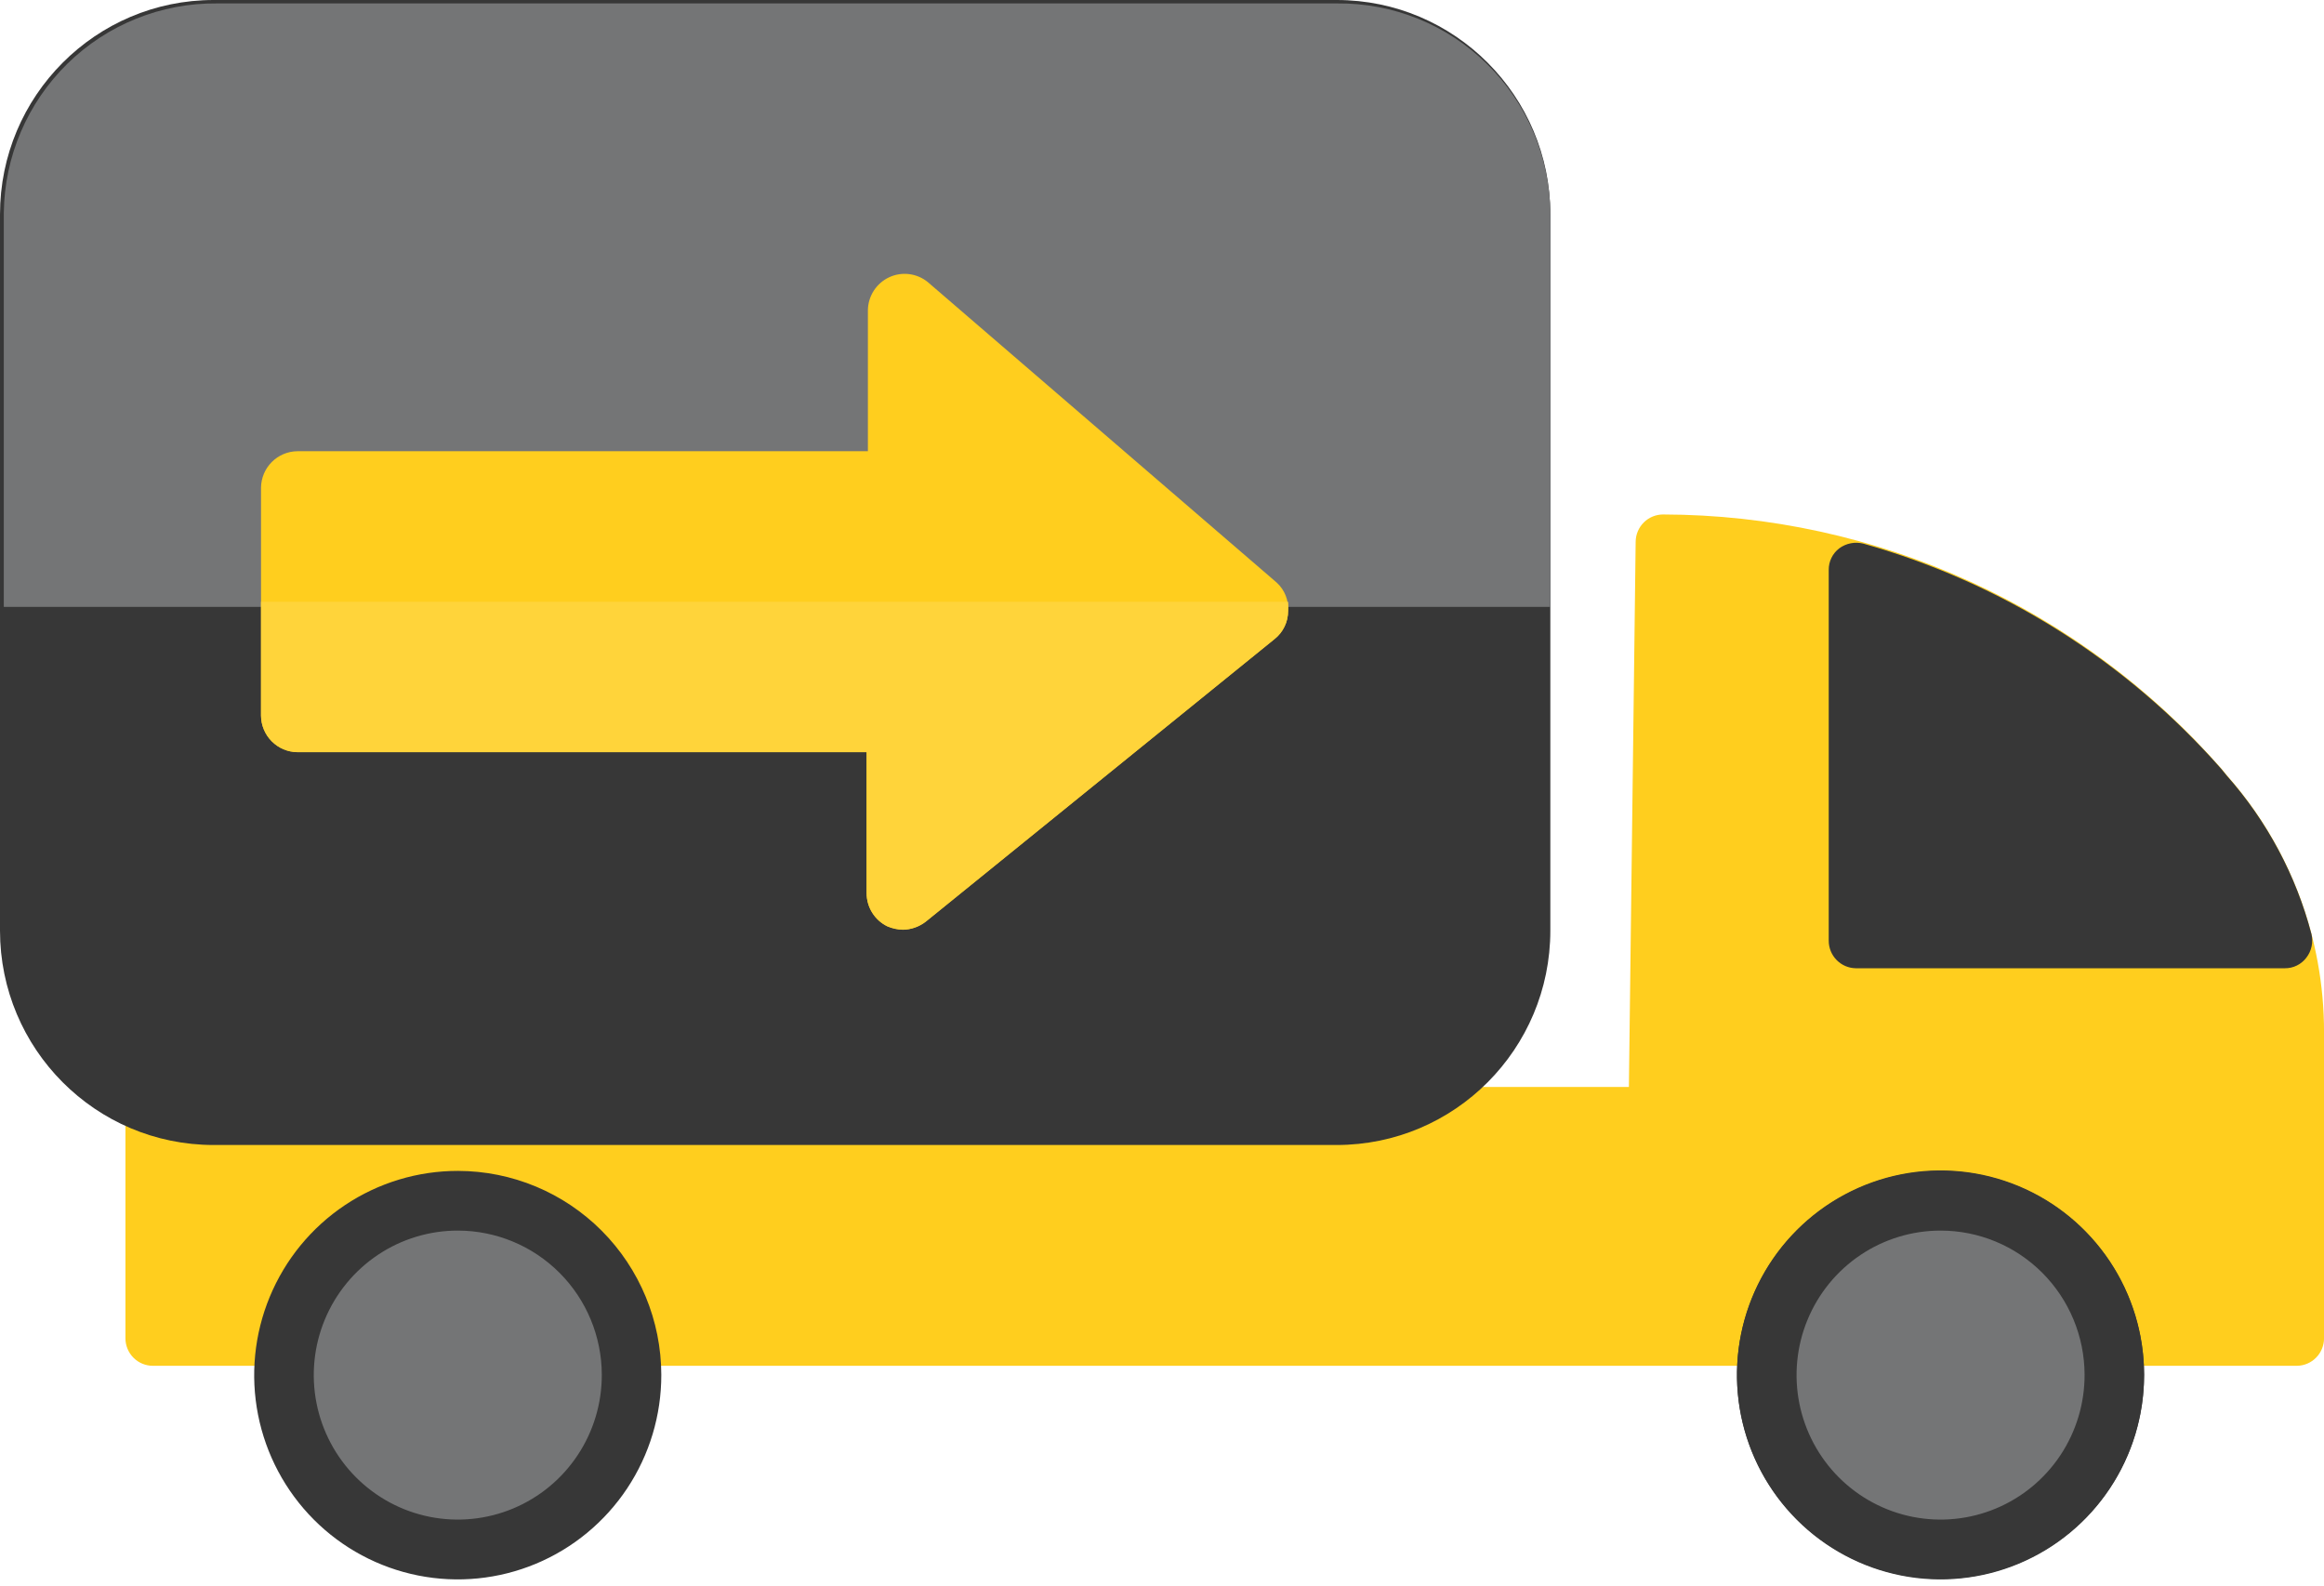
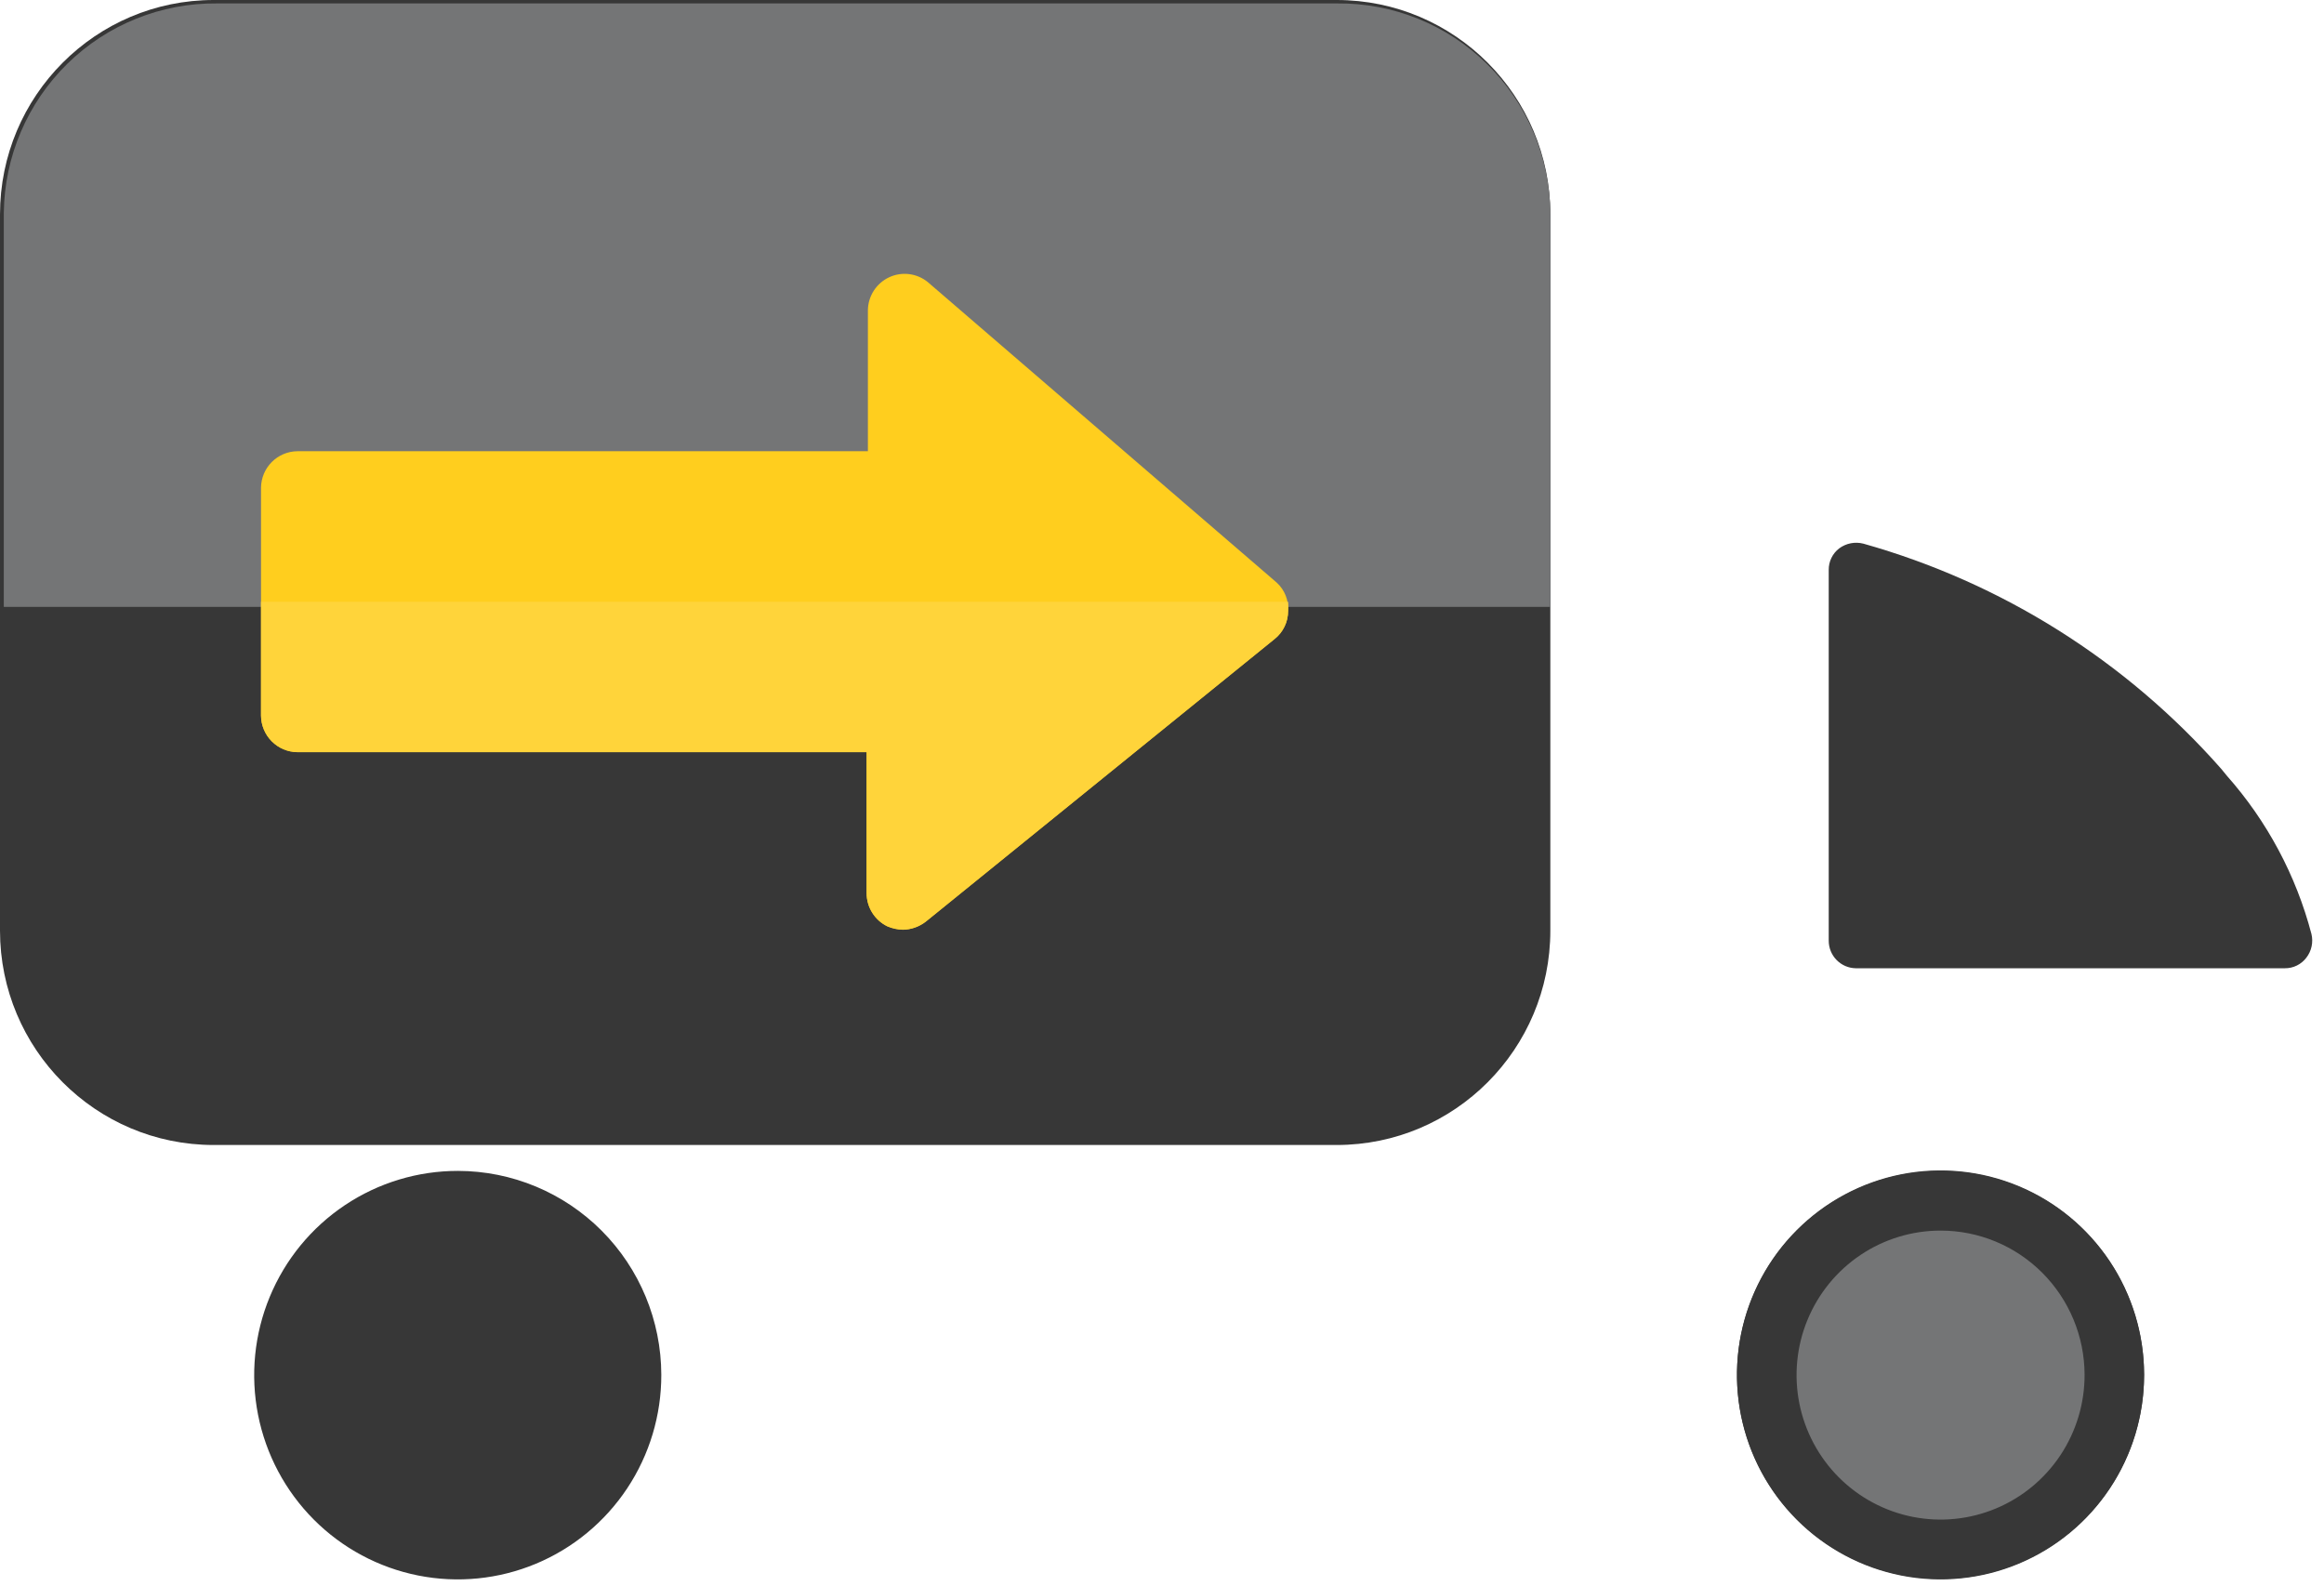
<svg xmlns="http://www.w3.org/2000/svg" width="192" height="131" viewBox="0 0 192 131" fill="none">
-   <path d="M184.013 64.1L183.525 63.505C177.762 56.921 170.668 51.643 162.716 48.022C154.763 44.4 146.133 42.518 137.399 42.501C136.804 42.501 136.232 42.736 135.808 43.155C135.384 43.574 135.141 44.144 135.132 44.742L134.573 89.796H12.631C12.035 89.796 11.463 90.03 11.039 90.45C10.615 90.869 10.372 91.439 10.363 92.036V110.555C10.363 111.158 10.602 111.737 11.027 112.164C11.452 112.59 12.029 112.83 12.631 112.83H189.77C190.366 112.821 190.934 112.577 191.351 112.151C191.769 111.726 192.003 111.152 192.003 110.555V85.28C192.012 77.477 189.169 69.942 184.013 64.1Z" fill="#FFCE1E" />
  <path d="M110.429 0H17.655C7.904 0 0 7.931 0 17.713V76.875C0 86.658 7.904 94.589 17.655 94.589H110.429C120.179 94.589 128.083 86.658 128.083 76.875V17.713C128.083 7.931 120.179 0 110.429 0Z" fill="#373737" />
-   <path d="M174.143 113.569C174.143 116.339 173.324 119.046 171.791 121.349C170.257 123.652 168.077 125.446 165.527 126.506C162.977 127.566 160.171 127.843 157.464 127.303C154.756 126.763 152.27 125.429 150.318 123.471C148.366 121.512 147.037 119.017 146.498 116.301C145.96 113.585 146.236 110.769 147.292 108.211C148.349 105.652 150.138 103.465 152.433 101.926C154.728 100.388 157.426 99.567 160.186 99.567C163.888 99.567 167.438 101.042 170.055 103.668C172.672 106.294 174.143 109.856 174.143 113.569Z" fill="#373737" />
  <path d="M160.32 130.436C156.993 130.436 153.742 129.447 150.976 127.593C148.211 125.739 146.055 123.103 144.782 120.02C143.51 116.937 143.176 113.544 143.825 110.271C144.474 106.998 146.076 103.992 148.428 101.632C150.78 99.272 153.776 97.665 157.039 97.014C160.301 96.363 163.682 96.697 166.755 97.974C169.828 99.251 172.455 101.414 174.303 104.189C176.15 106.964 177.137 110.226 177.137 113.563C177.137 118.038 175.365 122.33 172.211 125.494C169.057 128.659 164.78 130.436 160.32 130.436ZM160.32 102.746C158.179 102.746 156.086 103.383 154.307 104.577C152.527 105.771 151.141 107.468 150.323 109.453C149.506 111.438 149.294 113.622 149.714 115.728C150.134 117.834 151.168 119.768 152.684 121.284C154.2 122.8 156.13 123.831 158.231 124.246C160.331 124.661 162.507 124.441 164.483 123.614C166.459 122.787 168.145 121.391 169.33 119.602C170.514 117.813 171.143 115.711 171.136 113.563C171.126 110.691 169.983 107.94 167.955 105.912C165.928 103.885 163.182 102.746 160.32 102.746Z" fill="#373737" />
  <path d="M110.463 0.283H17.933C13.312 0.236 8.862 2.031 5.558 5.273C2.255 8.516 0.369 12.94 0.314 17.576V50.133H128.083V17.576C128.028 12.94 126.141 8.516 122.838 5.273C119.535 2.031 115.084 0.236 110.463 0.283Z" fill="#747576" />
  <path d="M105.476 48.128L76.656 23.308C76.215 22.947 75.68 22.717 75.115 22.646C74.549 22.575 73.975 22.665 73.458 22.906C72.941 23.147 72.502 23.53 72.191 24.009C71.881 24.489 71.711 25.047 71.702 25.619V37.276H24.565C23.772 37.285 23.014 37.605 22.453 38.168C21.892 38.731 21.573 39.491 21.564 40.287V59.121C21.573 59.916 21.892 60.677 22.453 61.239C23.014 61.802 23.772 62.122 24.565 62.131H71.597V73.788C71.599 74.359 71.76 74.917 72.062 75.399C72.365 75.882 72.796 76.27 73.307 76.519C73.716 76.694 74.154 76.789 74.598 76.799C75.281 76.787 75.942 76.553 76.482 76.134L105.302 52.784C105.65 52.509 105.931 52.158 106.124 51.758C106.318 51.358 106.418 50.919 106.418 50.474C106.447 50.037 106.378 49.599 106.215 49.193C106.052 48.787 105.799 48.423 105.476 48.128Z" fill="#FFCE1E" />
  <path d="M190.962 77.153C189.689 72.311 187.299 67.838 183.984 64.095L183.496 63.5C175.631 54.582 165.371 48.128 153.943 44.911C153.604 44.824 153.25 44.814 152.906 44.88C152.562 44.947 152.237 45.089 151.955 45.296C151.68 45.505 151.458 45.775 151.307 46.085C151.155 46.395 151.078 46.736 151.082 47.082V77.713C151.082 78.31 151.316 78.884 151.734 79.309C152.152 79.735 152.72 79.979 153.315 79.988H188.764C189.108 79.992 189.449 79.915 189.758 79.763C190.067 79.611 190.336 79.389 190.544 79.113C190.756 78.839 190.904 78.52 190.976 78.181C191.048 77.841 191.044 77.49 190.962 77.153Z" fill="#373737" />
  <path d="M37.852 96.729C34.523 96.722 31.267 97.707 28.496 99.558C25.725 101.41 23.564 104.044 22.287 107.129C21.009 110.214 20.673 113.609 21.321 116.886C21.969 120.162 23.571 123.172 25.925 125.534C28.279 127.895 31.279 129.503 34.545 130.153C37.81 130.803 41.194 130.466 44.269 129.185C47.343 127.903 49.969 125.735 51.815 122.955C53.66 120.175 54.641 116.908 54.634 113.567C54.625 109.104 52.854 104.827 49.709 101.671C46.563 98.515 42.3 96.738 37.852 96.729Z" fill="#373737" />
  <path d="M160.319 96.729C156.992 96.729 153.739 97.719 150.973 99.575C148.206 101.431 146.051 104.068 144.779 107.153C143.507 110.239 143.176 113.633 143.828 116.907C144.48 120.181 146.085 123.188 148.44 125.546C150.796 127.904 153.796 129.509 157.06 130.156C160.325 130.803 163.707 130.464 166.779 129.181C169.852 127.899 172.476 125.731 174.32 122.951C176.163 120.172 177.144 116.906 177.137 113.567C177.128 109.098 175.352 104.815 172.199 101.659C169.046 98.502 164.774 96.729 160.319 96.729Z" fill="#373737" />
  <path d="M21.564 49.713V59.13C21.573 59.925 21.892 60.686 22.453 61.248C23.014 61.811 23.772 62.131 24.565 62.14H71.597V73.797C71.599 74.368 71.76 74.926 72.062 75.408C72.365 75.891 72.796 76.279 73.307 76.528C73.716 76.703 74.154 76.798 74.598 76.808C75.281 76.796 75.942 76.562 76.482 76.143L105.302 52.793C105.65 52.518 105.931 52.167 106.124 51.767C106.318 51.367 106.418 50.928 106.418 50.483C106.437 50.227 106.437 49.969 106.418 49.713H21.564Z" fill="#FFD43A" />
-   <path d="M37.855 101.66C35.499 101.653 33.194 102.348 31.232 103.657C29.27 104.966 27.74 106.83 26.835 109.013C25.93 111.195 25.691 113.598 26.149 115.917C26.607 118.236 27.741 120.366 29.407 122.038C31.073 123.709 33.196 124.847 35.508 125.307C37.819 125.766 40.214 125.527 42.389 124.619C44.565 123.711 46.422 122.176 47.727 120.207C49.032 118.239 49.725 115.926 49.718 113.562C49.709 110.408 48.456 107.386 46.233 105.156C44.01 102.926 40.998 101.669 37.855 101.66Z" fill="#747576" />
  <path d="M160.323 101.66C157.968 101.66 155.666 102.361 153.709 103.674C151.752 104.987 150.227 106.853 149.327 109.037C148.428 111.22 148.194 113.622 148.656 115.939C149.118 118.255 150.255 120.382 151.922 122.05C153.589 123.718 155.713 124.852 158.023 125.309C160.333 125.766 162.726 125.524 164.9 124.615C167.073 123.707 168.929 122.171 170.232 120.203C171.535 118.236 172.227 115.924 172.22 113.562C172.211 110.402 170.953 107.375 168.723 105.143C166.493 102.912 163.472 101.659 160.323 101.66Z" fill="#747576" />
</svg>